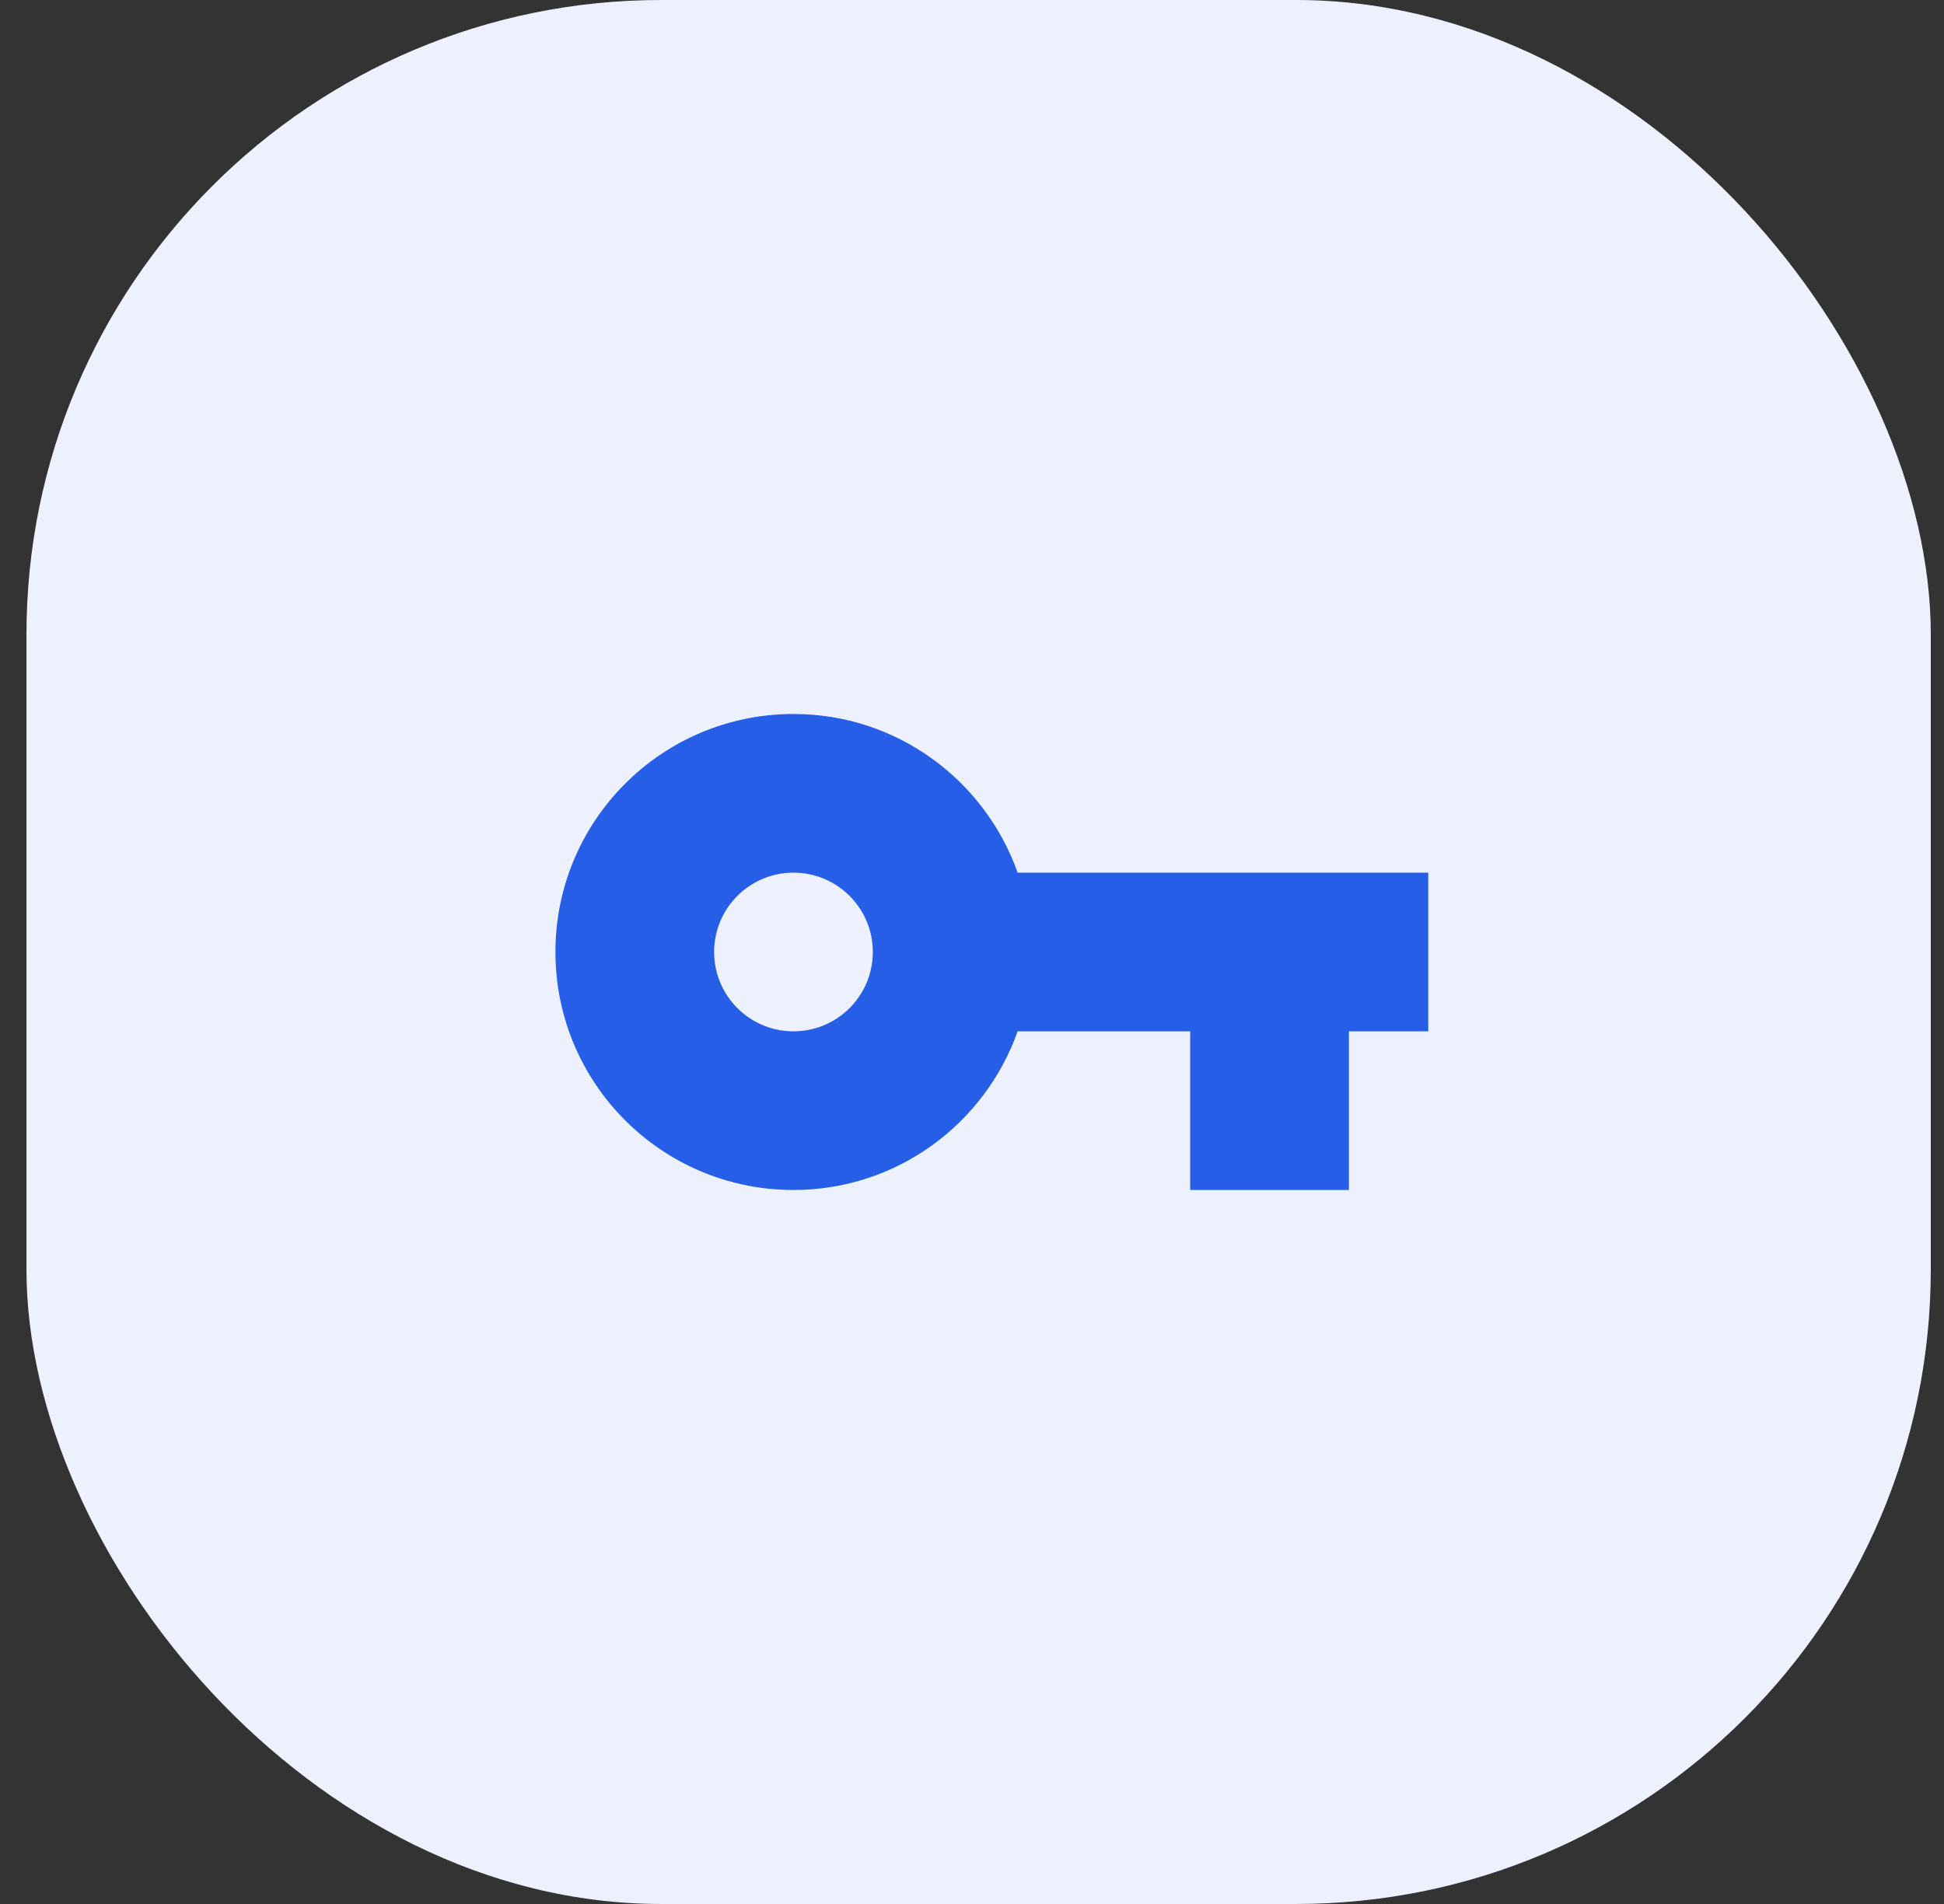
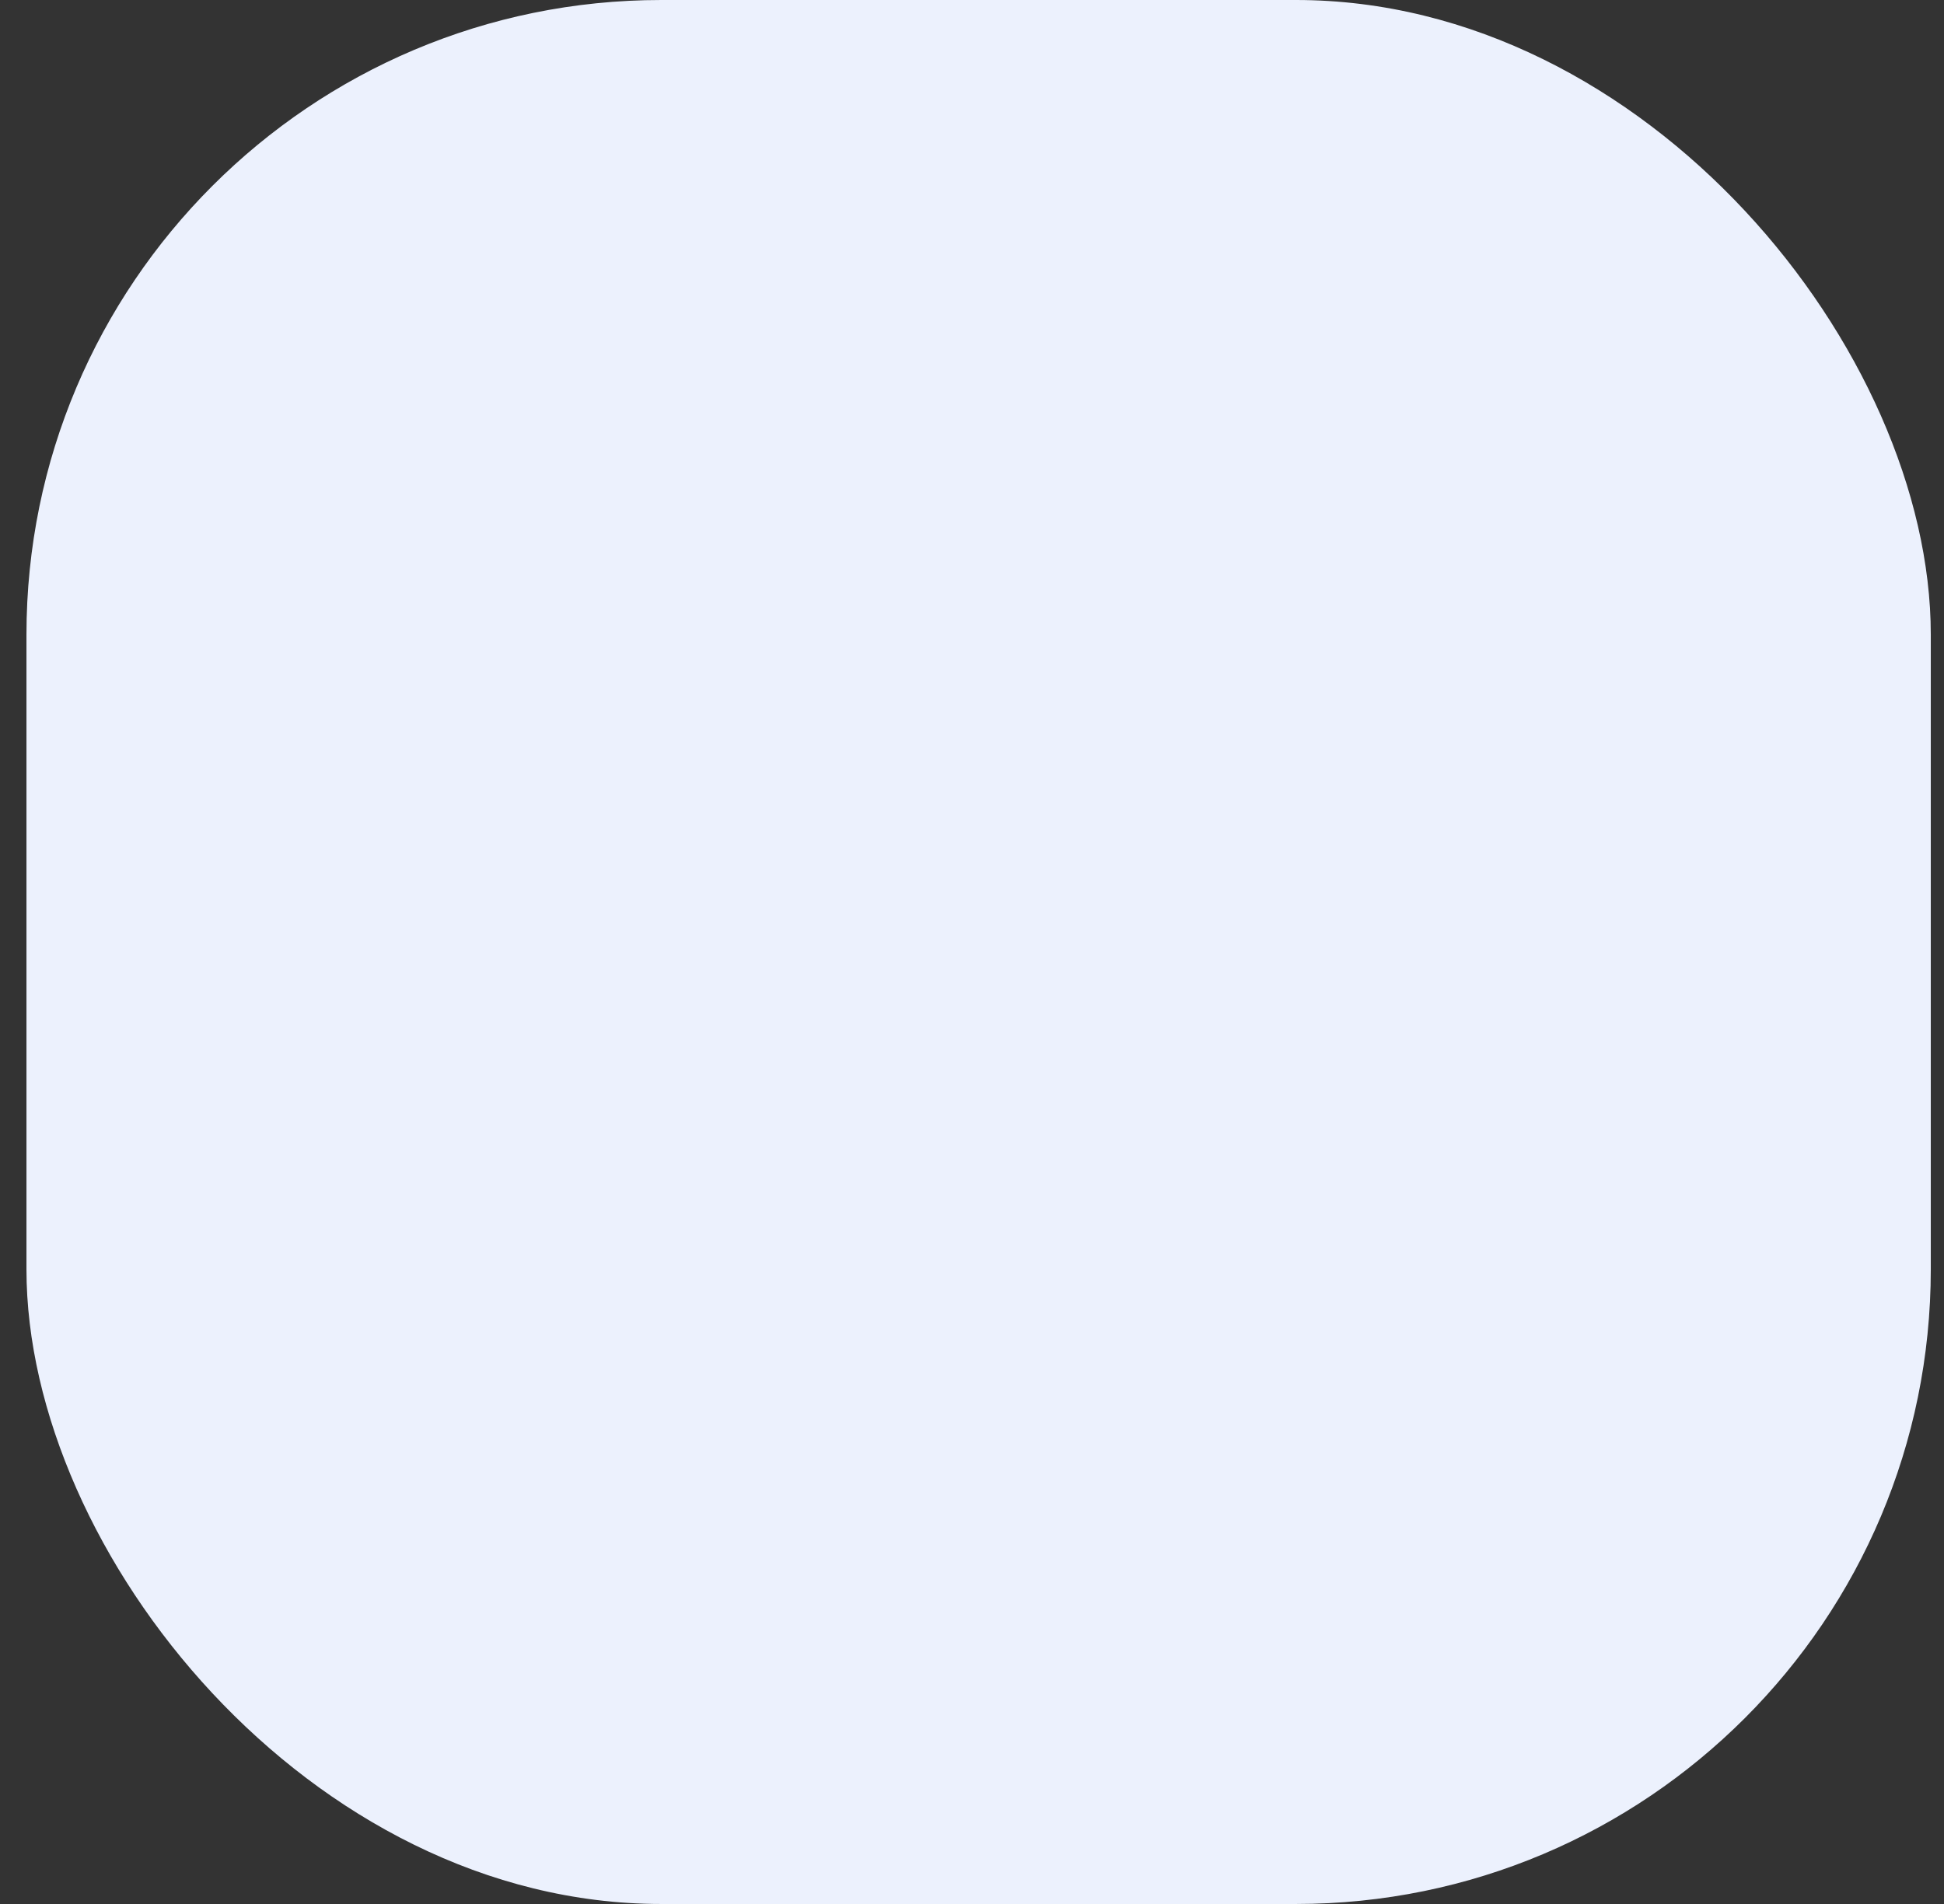
<svg xmlns="http://www.w3.org/2000/svg" width="49" height="48" viewBox="0 0 49 48" fill="none">
  <rect x="0" y="0" width="49" height="48" fill="#333333" stroke="none" />
  <rect x="0.667" width="48" height="48" rx="16" fill="#ECF1FD" />
  <g clip-path="url(#clip0_781_8640)">
    <path d="M25.65 22C24.825 19.67 22.61 18 20 18C16.685 18 14 20.685 14 24C14 27.315 16.685 30 20 30C22.61 30 24.825 28.33 25.65 26H30V30H34V26H36V22H25.65ZM20 26C18.895 26 18 25.105 18 24C18 22.895 18.895 22 20 22C21.105 22 22 22.895 22 24C22 25.105 21.105 26 20 26Z" fill="#275EE7" />
  </g>
  <defs>
    <clipPath id="clip0_781_8640">
-       <rect width="24" height="24" fill="white" transform="translate(13 12)" />
-     </clipPath>
+       </clipPath>
  </defs>
</svg>